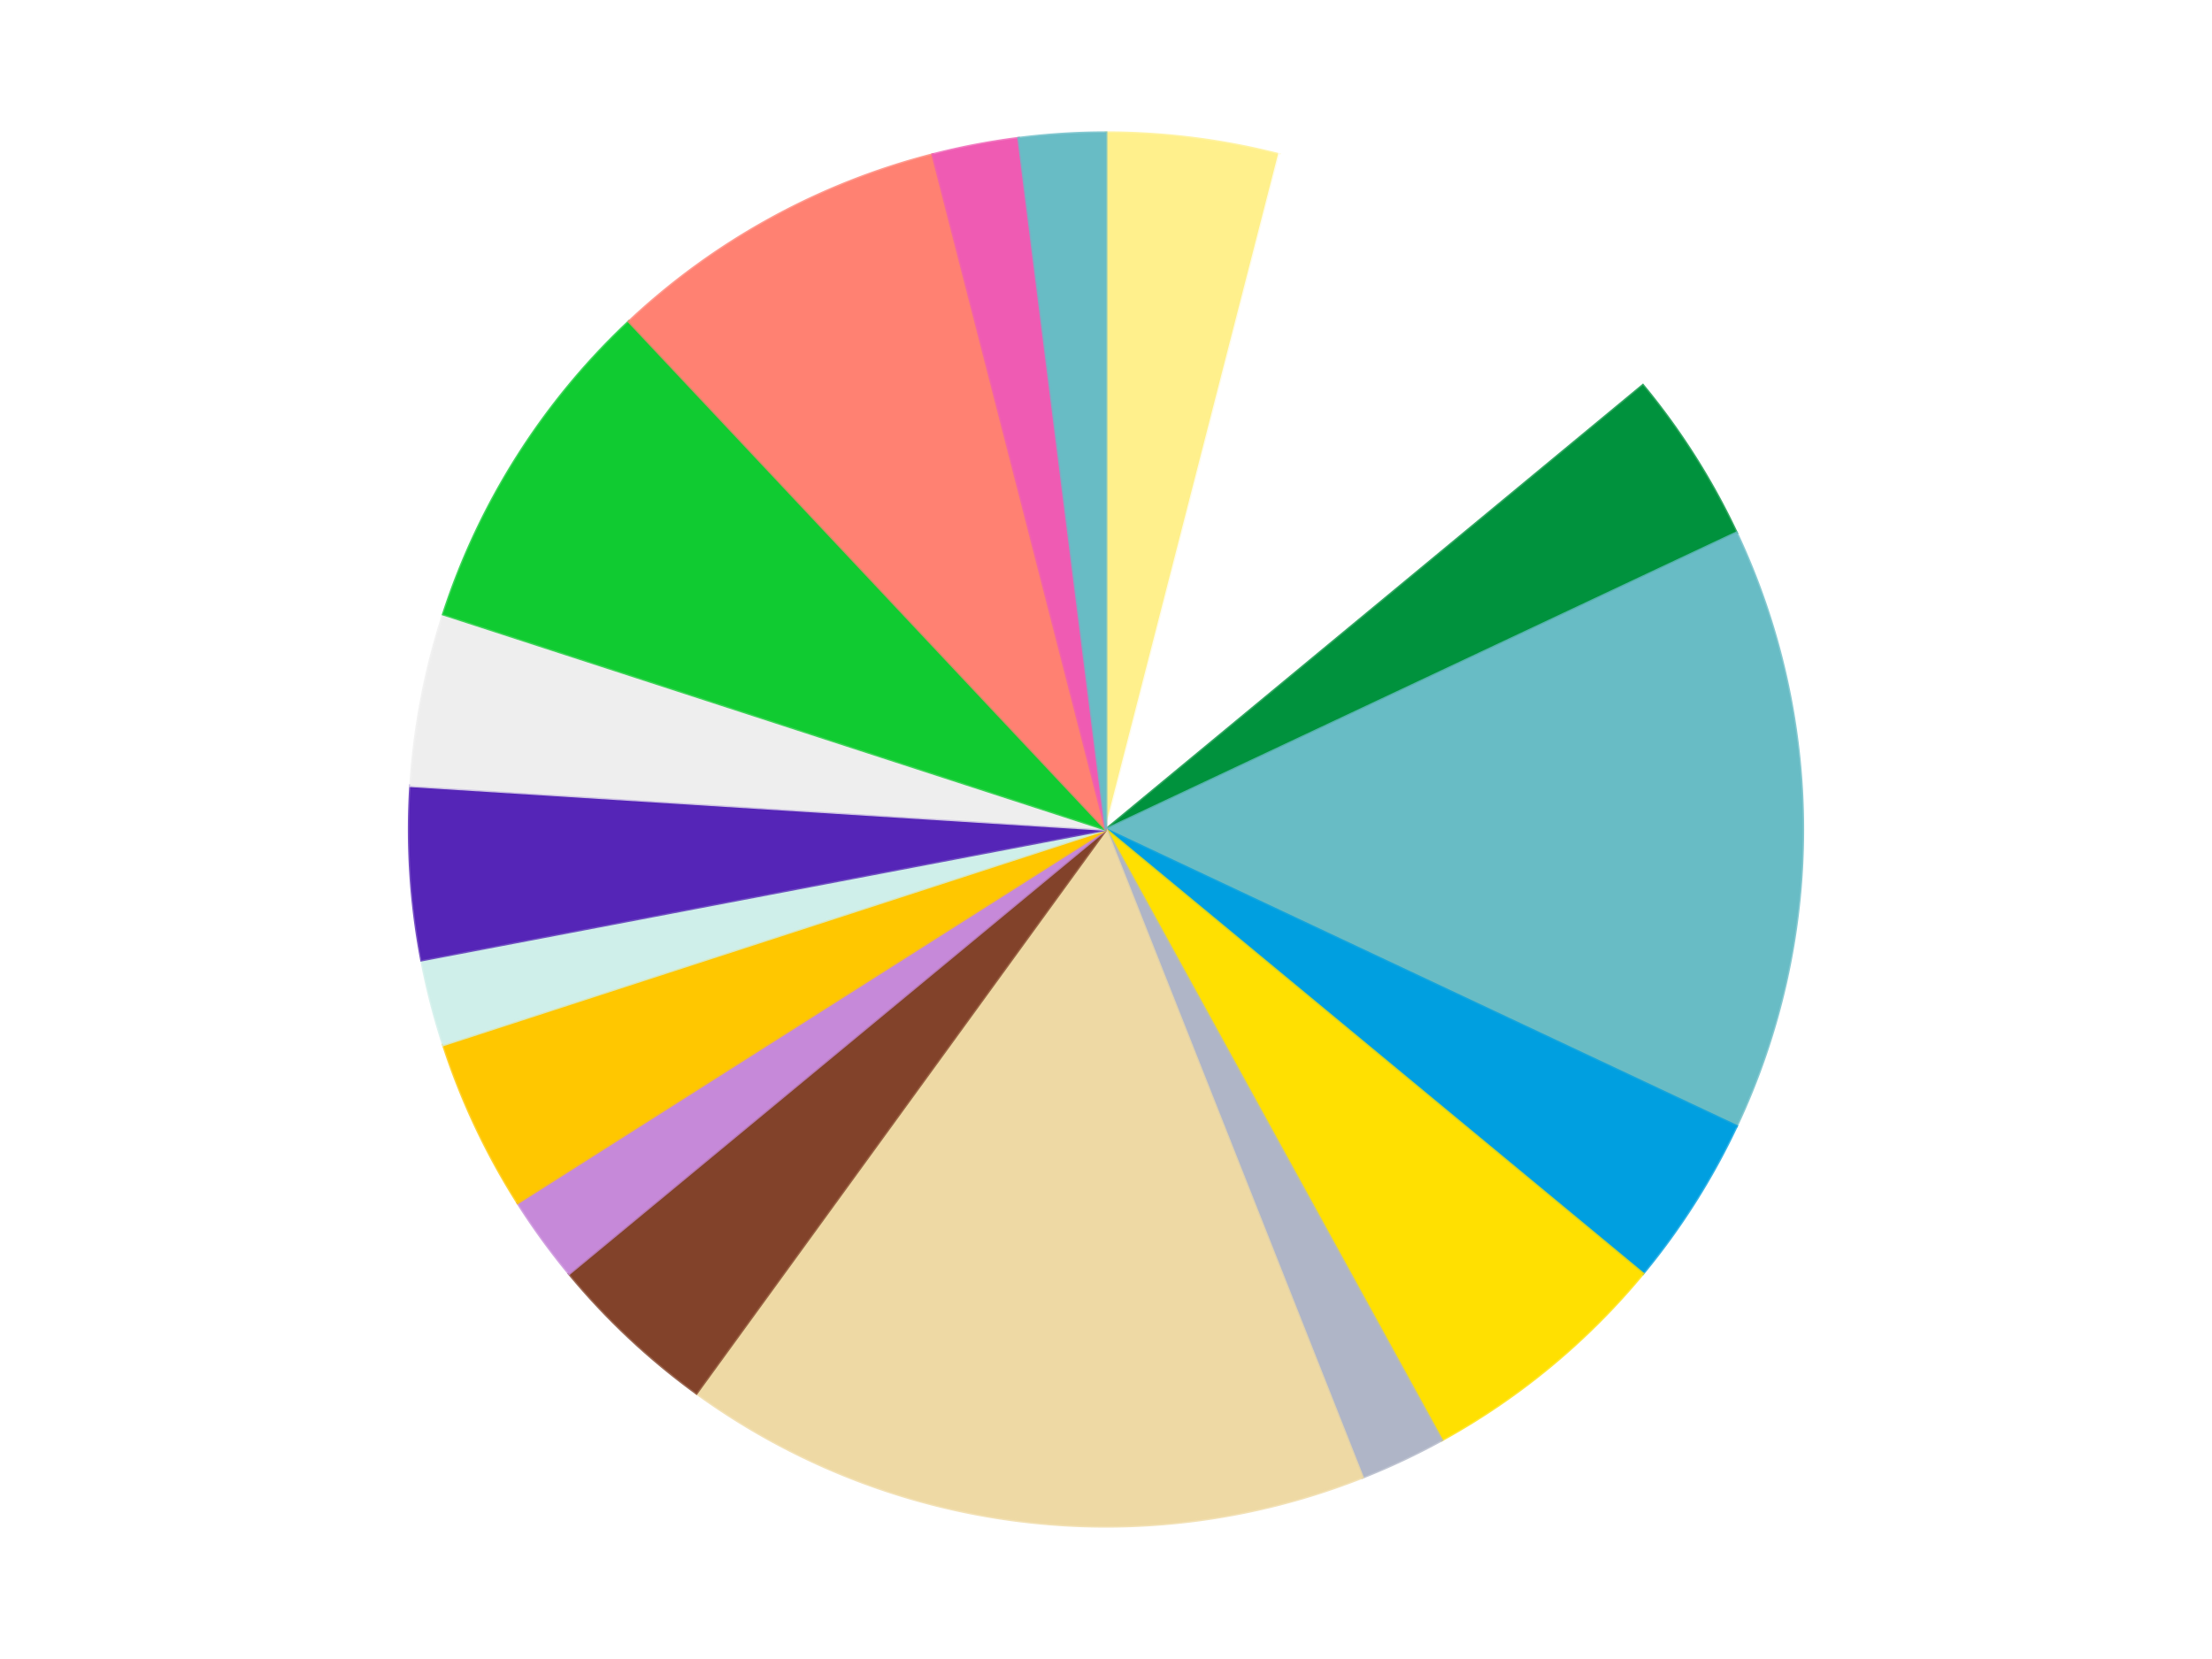
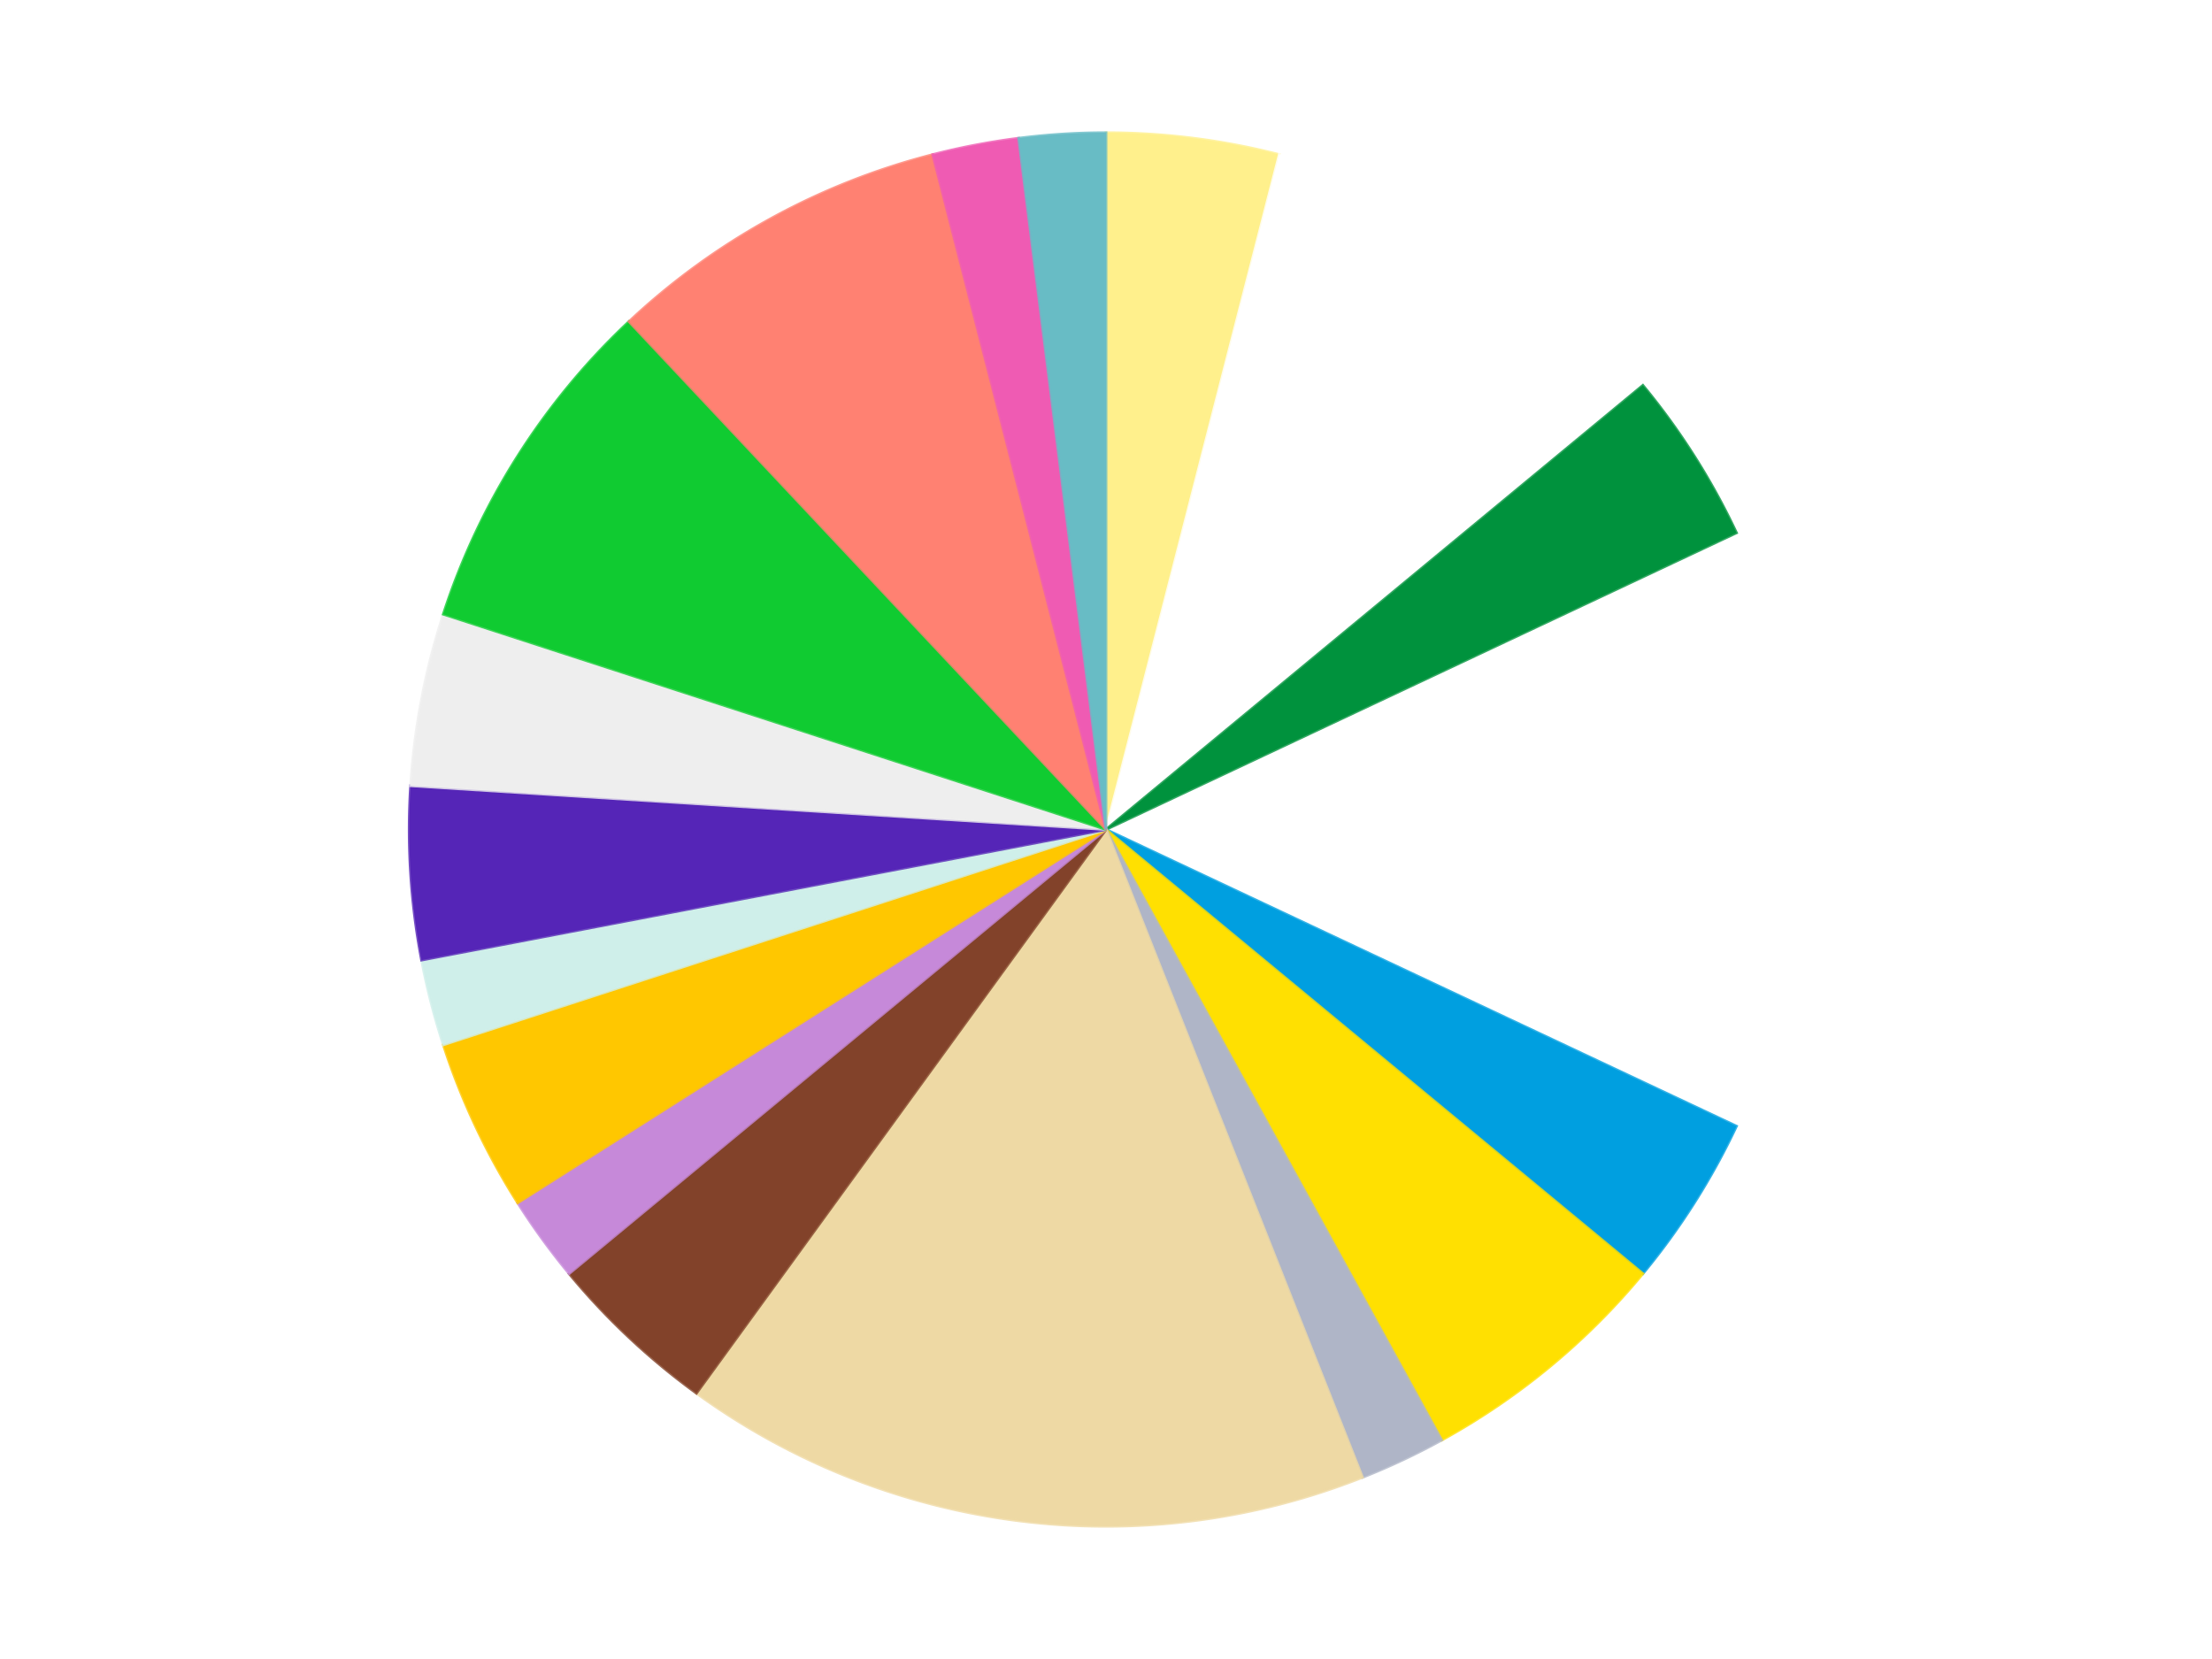
<svg xmlns="http://www.w3.org/2000/svg" xmlns:xlink="http://www.w3.org/1999/xlink" id="chart-f29ad0d9-e7cc-4d62-95a0-8958b87397f9" class="pygal-chart" viewBox="0 0 800 600">
  <defs>
    <style type="text/css">#chart-f29ad0d9-e7cc-4d62-95a0-8958b87397f9{-webkit-user-select:none;-webkit-font-smoothing:antialiased;font-family:Consolas,"Liberation Mono",Menlo,Courier,monospace}#chart-f29ad0d9-e7cc-4d62-95a0-8958b87397f9 .title{font-family:Consolas,"Liberation Mono",Menlo,Courier,monospace;font-size:16px}#chart-f29ad0d9-e7cc-4d62-95a0-8958b87397f9 .legends .legend text{font-family:Consolas,"Liberation Mono",Menlo,Courier,monospace;font-size:14px}#chart-f29ad0d9-e7cc-4d62-95a0-8958b87397f9 .axis text{font-family:Consolas,"Liberation Mono",Menlo,Courier,monospace;font-size:10px}#chart-f29ad0d9-e7cc-4d62-95a0-8958b87397f9 .axis text.major{font-family:Consolas,"Liberation Mono",Menlo,Courier,monospace;font-size:10px}#chart-f29ad0d9-e7cc-4d62-95a0-8958b87397f9 .text-overlay text.value{font-family:Consolas,"Liberation Mono",Menlo,Courier,monospace;font-size:16px}#chart-f29ad0d9-e7cc-4d62-95a0-8958b87397f9 .text-overlay text.label{font-family:Consolas,"Liberation Mono",Menlo,Courier,monospace;font-size:10px}#chart-f29ad0d9-e7cc-4d62-95a0-8958b87397f9 .tooltip{font-family:Consolas,"Liberation Mono",Menlo,Courier,monospace;font-size:14px}#chart-f29ad0d9-e7cc-4d62-95a0-8958b87397f9 text.no_data{font-family:Consolas,"Liberation Mono",Menlo,Courier,monospace;font-size:64px}
#chart-f29ad0d9-e7cc-4d62-95a0-8958b87397f9{background-color:transparent}#chart-f29ad0d9-e7cc-4d62-95a0-8958b87397f9 path,#chart-f29ad0d9-e7cc-4d62-95a0-8958b87397f9 line,#chart-f29ad0d9-e7cc-4d62-95a0-8958b87397f9 rect,#chart-f29ad0d9-e7cc-4d62-95a0-8958b87397f9 circle{-webkit-transition:150ms;-moz-transition:150ms;transition:150ms}#chart-f29ad0d9-e7cc-4d62-95a0-8958b87397f9 .graph &gt; .background{fill:transparent}#chart-f29ad0d9-e7cc-4d62-95a0-8958b87397f9 .plot &gt; .background{fill:transparent}#chart-f29ad0d9-e7cc-4d62-95a0-8958b87397f9 .graph{fill:rgba(0,0,0,.87)}#chart-f29ad0d9-e7cc-4d62-95a0-8958b87397f9 text.no_data{fill:rgba(0,0,0,1)}#chart-f29ad0d9-e7cc-4d62-95a0-8958b87397f9 .title{fill:rgba(0,0,0,1)}#chart-f29ad0d9-e7cc-4d62-95a0-8958b87397f9 .legends .legend text{fill:rgba(0,0,0,.87)}#chart-f29ad0d9-e7cc-4d62-95a0-8958b87397f9 .legends .legend:hover text{fill:rgba(0,0,0,1)}#chart-f29ad0d9-e7cc-4d62-95a0-8958b87397f9 .axis .line{stroke:rgba(0,0,0,1)}#chart-f29ad0d9-e7cc-4d62-95a0-8958b87397f9 .axis .guide.line{stroke:rgba(0,0,0,.54)}#chart-f29ad0d9-e7cc-4d62-95a0-8958b87397f9 .axis .major.line{stroke:rgba(0,0,0,.87)}#chart-f29ad0d9-e7cc-4d62-95a0-8958b87397f9 .axis text.major{fill:rgba(0,0,0,1)}#chart-f29ad0d9-e7cc-4d62-95a0-8958b87397f9 .axis.y .guides:hover .guide.line,#chart-f29ad0d9-e7cc-4d62-95a0-8958b87397f9 .line-graph .axis.x .guides:hover .guide.line,#chart-f29ad0d9-e7cc-4d62-95a0-8958b87397f9 .stackedline-graph .axis.x .guides:hover .guide.line,#chart-f29ad0d9-e7cc-4d62-95a0-8958b87397f9 .xy-graph .axis.x .guides:hover .guide.line{stroke:rgba(0,0,0,1)}#chart-f29ad0d9-e7cc-4d62-95a0-8958b87397f9 .axis .guides:hover text{fill:rgba(0,0,0,1)}#chart-f29ad0d9-e7cc-4d62-95a0-8958b87397f9 .reactive{fill-opacity:1.0;stroke-opacity:.8;stroke-width:1}#chart-f29ad0d9-e7cc-4d62-95a0-8958b87397f9 .ci{stroke:rgba(0,0,0,.87)}#chart-f29ad0d9-e7cc-4d62-95a0-8958b87397f9 .reactive.active,#chart-f29ad0d9-e7cc-4d62-95a0-8958b87397f9 .active .reactive{fill-opacity:0.6;stroke-opacity:.9;stroke-width:4}#chart-f29ad0d9-e7cc-4d62-95a0-8958b87397f9 .ci .reactive.active{stroke-width:1.5}#chart-f29ad0d9-e7cc-4d62-95a0-8958b87397f9 .series text{fill:rgba(0,0,0,1)}#chart-f29ad0d9-e7cc-4d62-95a0-8958b87397f9 .tooltip rect{fill:transparent;stroke:rgba(0,0,0,1);-webkit-transition:opacity 150ms;-moz-transition:opacity 150ms;transition:opacity 150ms}#chart-f29ad0d9-e7cc-4d62-95a0-8958b87397f9 .tooltip .label{fill:rgba(0,0,0,.87)}#chart-f29ad0d9-e7cc-4d62-95a0-8958b87397f9 .tooltip .label{fill:rgba(0,0,0,.87)}#chart-f29ad0d9-e7cc-4d62-95a0-8958b87397f9 .tooltip .legend{font-size:.8em;fill:rgba(0,0,0,.54)}#chart-f29ad0d9-e7cc-4d62-95a0-8958b87397f9 .tooltip .x_label{font-size:.6em;fill:rgba(0,0,0,1)}#chart-f29ad0d9-e7cc-4d62-95a0-8958b87397f9 .tooltip .xlink{font-size:.5em;text-decoration:underline}#chart-f29ad0d9-e7cc-4d62-95a0-8958b87397f9 .tooltip .value{font-size:1.5em}#chart-f29ad0d9-e7cc-4d62-95a0-8958b87397f9 .bound{font-size:.5em}#chart-f29ad0d9-e7cc-4d62-95a0-8958b87397f9 .max-value{font-size:.75em;fill:rgba(0,0,0,.54)}#chart-f29ad0d9-e7cc-4d62-95a0-8958b87397f9 .map-element{fill:transparent;stroke:rgba(0,0,0,.54) !important}#chart-f29ad0d9-e7cc-4d62-95a0-8958b87397f9 .map-element .reactive{fill-opacity:inherit;stroke-opacity:inherit}#chart-f29ad0d9-e7cc-4d62-95a0-8958b87397f9 .color-0,#chart-f29ad0d9-e7cc-4d62-95a0-8958b87397f9 .color-0 a:visited{stroke:#F44336;fill:#F44336}#chart-f29ad0d9-e7cc-4d62-95a0-8958b87397f9 .color-1,#chart-f29ad0d9-e7cc-4d62-95a0-8958b87397f9 .color-1 a:visited{stroke:#3F51B5;fill:#3F51B5}#chart-f29ad0d9-e7cc-4d62-95a0-8958b87397f9 .color-2,#chart-f29ad0d9-e7cc-4d62-95a0-8958b87397f9 .color-2 a:visited{stroke:#009688;fill:#009688}#chart-f29ad0d9-e7cc-4d62-95a0-8958b87397f9 .color-3,#chart-f29ad0d9-e7cc-4d62-95a0-8958b87397f9 .color-3 a:visited{stroke:#FFC107;fill:#FFC107}#chart-f29ad0d9-e7cc-4d62-95a0-8958b87397f9 .color-4,#chart-f29ad0d9-e7cc-4d62-95a0-8958b87397f9 .color-4 a:visited{stroke:#FF5722;fill:#FF5722}#chart-f29ad0d9-e7cc-4d62-95a0-8958b87397f9 .color-5,#chart-f29ad0d9-e7cc-4d62-95a0-8958b87397f9 .color-5 a:visited{stroke:#9C27B0;fill:#9C27B0}#chart-f29ad0d9-e7cc-4d62-95a0-8958b87397f9 .color-6,#chart-f29ad0d9-e7cc-4d62-95a0-8958b87397f9 .color-6 a:visited{stroke:#03A9F4;fill:#03A9F4}#chart-f29ad0d9-e7cc-4d62-95a0-8958b87397f9 .color-7,#chart-f29ad0d9-e7cc-4d62-95a0-8958b87397f9 .color-7 a:visited{stroke:#8BC34A;fill:#8BC34A}#chart-f29ad0d9-e7cc-4d62-95a0-8958b87397f9 .color-8,#chart-f29ad0d9-e7cc-4d62-95a0-8958b87397f9 .color-8 a:visited{stroke:#FF9800;fill:#FF9800}#chart-f29ad0d9-e7cc-4d62-95a0-8958b87397f9 .color-9,#chart-f29ad0d9-e7cc-4d62-95a0-8958b87397f9 .color-9 a:visited{stroke:#E91E63;fill:#E91E63}#chart-f29ad0d9-e7cc-4d62-95a0-8958b87397f9 .color-10,#chart-f29ad0d9-e7cc-4d62-95a0-8958b87397f9 .color-10 a:visited{stroke:#2196F3;fill:#2196F3}#chart-f29ad0d9-e7cc-4d62-95a0-8958b87397f9 .color-11,#chart-f29ad0d9-e7cc-4d62-95a0-8958b87397f9 .color-11 a:visited{stroke:#4CAF50;fill:#4CAF50}#chart-f29ad0d9-e7cc-4d62-95a0-8958b87397f9 .color-12,#chart-f29ad0d9-e7cc-4d62-95a0-8958b87397f9 .color-12 a:visited{stroke:#FFEB3B;fill:#FFEB3B}#chart-f29ad0d9-e7cc-4d62-95a0-8958b87397f9 .color-13,#chart-f29ad0d9-e7cc-4d62-95a0-8958b87397f9 .color-13 a:visited{stroke:#673AB7;fill:#673AB7}#chart-f29ad0d9-e7cc-4d62-95a0-8958b87397f9 .color-14,#chart-f29ad0d9-e7cc-4d62-95a0-8958b87397f9 .color-14 a:visited{stroke:#00BCD4;fill:#00BCD4}#chart-f29ad0d9-e7cc-4d62-95a0-8958b87397f9 .color-15,#chart-f29ad0d9-e7cc-4d62-95a0-8958b87397f9 .color-15 a:visited{stroke:#CDDC39;fill:#CDDC39}#chart-f29ad0d9-e7cc-4d62-95a0-8958b87397f9 .color-16,#chart-f29ad0d9-e7cc-4d62-95a0-8958b87397f9 .color-16 a:visited{stroke:#9E9E9E;fill:#9E9E9E}#chart-f29ad0d9-e7cc-4d62-95a0-8958b87397f9 .color-17,#chart-f29ad0d9-e7cc-4d62-95a0-8958b87397f9 .color-17 a:visited{stroke:#607D8B;fill:#607D8B}#chart-f29ad0d9-e7cc-4d62-95a0-8958b87397f9 .text-overlay .color-0 text{fill:black}#chart-f29ad0d9-e7cc-4d62-95a0-8958b87397f9 .text-overlay .color-1 text{fill:black}#chart-f29ad0d9-e7cc-4d62-95a0-8958b87397f9 .text-overlay .color-2 text{fill:black}#chart-f29ad0d9-e7cc-4d62-95a0-8958b87397f9 .text-overlay .color-3 text{fill:black}#chart-f29ad0d9-e7cc-4d62-95a0-8958b87397f9 .text-overlay .color-4 text{fill:black}#chart-f29ad0d9-e7cc-4d62-95a0-8958b87397f9 .text-overlay .color-5 text{fill:black}#chart-f29ad0d9-e7cc-4d62-95a0-8958b87397f9 .text-overlay .color-6 text{fill:black}#chart-f29ad0d9-e7cc-4d62-95a0-8958b87397f9 .text-overlay .color-7 text{fill:black}#chart-f29ad0d9-e7cc-4d62-95a0-8958b87397f9 .text-overlay .color-8 text{fill:black}#chart-f29ad0d9-e7cc-4d62-95a0-8958b87397f9 .text-overlay .color-9 text{fill:black}#chart-f29ad0d9-e7cc-4d62-95a0-8958b87397f9 .text-overlay .color-10 text{fill:black}#chart-f29ad0d9-e7cc-4d62-95a0-8958b87397f9 .text-overlay .color-11 text{fill:black}#chart-f29ad0d9-e7cc-4d62-95a0-8958b87397f9 .text-overlay .color-12 text{fill:black}#chart-f29ad0d9-e7cc-4d62-95a0-8958b87397f9 .text-overlay .color-13 text{fill:black}#chart-f29ad0d9-e7cc-4d62-95a0-8958b87397f9 .text-overlay .color-14 text{fill:black}#chart-f29ad0d9-e7cc-4d62-95a0-8958b87397f9 .text-overlay .color-15 text{fill:black}#chart-f29ad0d9-e7cc-4d62-95a0-8958b87397f9 .text-overlay .color-16 text{fill:black}#chart-f29ad0d9-e7cc-4d62-95a0-8958b87397f9 .text-overlay .color-17 text{fill:black}
#chart-f29ad0d9-e7cc-4d62-95a0-8958b87397f9 text.no_data{text-anchor:middle}#chart-f29ad0d9-e7cc-4d62-95a0-8958b87397f9 .guide.line{fill:none}#chart-f29ad0d9-e7cc-4d62-95a0-8958b87397f9 .centered{text-anchor:middle}#chart-f29ad0d9-e7cc-4d62-95a0-8958b87397f9 .title{text-anchor:middle}#chart-f29ad0d9-e7cc-4d62-95a0-8958b87397f9 .legends .legend text{fill-opacity:1}#chart-f29ad0d9-e7cc-4d62-95a0-8958b87397f9 .axis.x text{text-anchor:middle}#chart-f29ad0d9-e7cc-4d62-95a0-8958b87397f9 .axis.x:not(.web) text[transform]{text-anchor:start}#chart-f29ad0d9-e7cc-4d62-95a0-8958b87397f9 .axis.x:not(.web) text[transform].backwards{text-anchor:end}#chart-f29ad0d9-e7cc-4d62-95a0-8958b87397f9 .axis.y text{text-anchor:end}#chart-f29ad0d9-e7cc-4d62-95a0-8958b87397f9 .axis.y text[transform].backwards{text-anchor:start}#chart-f29ad0d9-e7cc-4d62-95a0-8958b87397f9 .axis.y2 text{text-anchor:start}#chart-f29ad0d9-e7cc-4d62-95a0-8958b87397f9 .axis.y2 text[transform].backwards{text-anchor:end}#chart-f29ad0d9-e7cc-4d62-95a0-8958b87397f9 .axis .guide.line{stroke-dasharray:4,4;stroke:black}#chart-f29ad0d9-e7cc-4d62-95a0-8958b87397f9 .axis .major.guide.line{stroke-dasharray:6,6;stroke:black}#chart-f29ad0d9-e7cc-4d62-95a0-8958b87397f9 .horizontal .axis.y .guide.line,#chart-f29ad0d9-e7cc-4d62-95a0-8958b87397f9 .horizontal .axis.y2 .guide.line,#chart-f29ad0d9-e7cc-4d62-95a0-8958b87397f9 .vertical .axis.x .guide.line{opacity:0}#chart-f29ad0d9-e7cc-4d62-95a0-8958b87397f9 .horizontal .axis.always_show .guide.line,#chart-f29ad0d9-e7cc-4d62-95a0-8958b87397f9 .vertical .axis.always_show .guide.line{opacity:1 !important}#chart-f29ad0d9-e7cc-4d62-95a0-8958b87397f9 .axis.y .guides:hover .guide.line,#chart-f29ad0d9-e7cc-4d62-95a0-8958b87397f9 .axis.y2 .guides:hover .guide.line,#chart-f29ad0d9-e7cc-4d62-95a0-8958b87397f9 .axis.x .guides:hover .guide.line{opacity:1}#chart-f29ad0d9-e7cc-4d62-95a0-8958b87397f9 .axis .guides:hover text{opacity:1}#chart-f29ad0d9-e7cc-4d62-95a0-8958b87397f9 .nofill{fill:none}#chart-f29ad0d9-e7cc-4d62-95a0-8958b87397f9 .subtle-fill{fill-opacity:.2}#chart-f29ad0d9-e7cc-4d62-95a0-8958b87397f9 .dot{stroke-width:1px;fill-opacity:1;stroke-opacity:1}#chart-f29ad0d9-e7cc-4d62-95a0-8958b87397f9 .dot.active{stroke-width:5px}#chart-f29ad0d9-e7cc-4d62-95a0-8958b87397f9 .dot.negative{fill:transparent}#chart-f29ad0d9-e7cc-4d62-95a0-8958b87397f9 text,#chart-f29ad0d9-e7cc-4d62-95a0-8958b87397f9 tspan{stroke:none !important}#chart-f29ad0d9-e7cc-4d62-95a0-8958b87397f9 .series text.active{opacity:1}#chart-f29ad0d9-e7cc-4d62-95a0-8958b87397f9 .tooltip rect{fill-opacity:.95;stroke-width:.5}#chart-f29ad0d9-e7cc-4d62-95a0-8958b87397f9 .tooltip text{fill-opacity:1}#chart-f29ad0d9-e7cc-4d62-95a0-8958b87397f9 .showable{visibility:hidden}#chart-f29ad0d9-e7cc-4d62-95a0-8958b87397f9 .showable.shown{visibility:visible}#chart-f29ad0d9-e7cc-4d62-95a0-8958b87397f9 .gauge-background{fill:rgba(229,229,229,1);stroke:none}#chart-f29ad0d9-e7cc-4d62-95a0-8958b87397f9 .bg-lines{stroke:transparent;stroke-width:2px}</style>
    <script type="text/javascript">window.pygal = window.pygal || {};window.pygal.config = window.pygal.config || {};window.pygal.config['f29ad0d9-e7cc-4d62-95a0-8958b87397f9'] = {"allow_interruptions": false, "box_mode": "extremes", "classes": ["pygal-chart"], "css": ["file://style.css", "file://graph.css"], "defs": [], "disable_xml_declaration": false, "dots_size": 2.5, "dynamic_print_values": false, "explicit_size": false, "fill": false, "force_uri_protocol": "https", "formatter": null, "half_pie": false, "height": 600, "include_x_axis": false, "inner_radius": 0, "interpolate": null, "interpolation_parameters": {}, "interpolation_precision": 250, "inverse_y_axis": false, "js": ["//kozea.github.io/pygal.js/2.0.x/pygal-tooltips.min.js"], "legend_at_bottom": false, "legend_at_bottom_columns": null, "legend_box_size": 12, "logarithmic": false, "margin": 20, "margin_bottom": null, "margin_left": null, "margin_right": null, "margin_top": null, "max_scale": 16, "min_scale": 4, "missing_value_fill_truncation": "x", "no_data_text": "No data", "no_prefix": false, "order_min": null, "pretty_print": false, "print_labels": false, "print_values": false, "print_values_position": "center", "print_zeroes": true, "range": null, "rounded_bars": null, "secondary_range": null, "show_dots": true, "show_legend": false, "show_minor_x_labels": true, "show_minor_y_labels": true, "show_only_major_dots": false, "show_x_guides": false, "show_x_labels": true, "show_y_guides": true, "show_y_labels": true, "spacing": 10, "stack_from_top": false, "strict": false, "stroke": true, "stroke_style": null, "style": {"background": "transparent", "ci_colors": [], "colors": ["#F44336", "#3F51B5", "#009688", "#FFC107", "#FF5722", "#9C27B0", "#03A9F4", "#8BC34A", "#FF9800", "#E91E63", "#2196F3", "#4CAF50", "#FFEB3B", "#673AB7", "#00BCD4", "#CDDC39", "#9E9E9E", "#607D8B"], "dot_opacity": "1", "font_family": "Consolas, \"Liberation Mono\", Menlo, Courier, monospace", "foreground": "rgba(0, 0, 0, .87)", "foreground_strong": "rgba(0, 0, 0, 1)", "foreground_subtle": "rgba(0, 0, 0, .54)", "guide_stroke_color": "black", "guide_stroke_dasharray": "4,4", "label_font_family": "Consolas, \"Liberation Mono\", Menlo, Courier, monospace", "label_font_size": 10, "legend_font_family": "Consolas, \"Liberation Mono\", Menlo, Courier, monospace", "legend_font_size": 14, "major_guide_stroke_color": "black", "major_guide_stroke_dasharray": "6,6", "major_label_font_family": "Consolas, \"Liberation Mono\", Menlo, Courier, monospace", "major_label_font_size": 10, "no_data_font_family": "Consolas, \"Liberation Mono\", Menlo, Courier, monospace", "no_data_font_size": 64, "opacity": "1.0", "opacity_hover": "0.6", "plot_background": "transparent", "stroke_opacity": ".8", "stroke_opacity_hover": ".9", "stroke_width": "1", "stroke_width_hover": "4", "title_font_family": "Consolas, \"Liberation Mono\", Menlo, Courier, monospace", "title_font_size": 16, "tooltip_font_family": "Consolas, \"Liberation Mono\", Menlo, Courier, monospace", "tooltip_font_size": 14, "transition": "150ms", "value_background": "rgba(229, 229, 229, 1)", "value_colors": [], "value_font_family": "Consolas, \"Liberation Mono\", Menlo, Courier, monospace", "value_font_size": 16, "value_label_font_family": "Consolas, \"Liberation Mono\", Menlo, Courier, monospace", "value_label_font_size": 10}, "title": null, "tooltip_border_radius": 0, "tooltip_fancy_mode": true, "truncate_label": null, "truncate_legend": null, "width": 800, "x_label_rotation": 0, "x_labels": null, "x_labels_major": null, "x_labels_major_count": null, "x_labels_major_every": null, "x_title": null, "xrange": null, "y_label_rotation": 0, "y_labels": null, "y_labels_major": null, "y_labels_major_count": null, "y_labels_major_every": null, "y_title": null, "zero": 0, "legends": ["Bright Light Yellow", "White", "Green", "Trans-Light Blue", "Dark Azure", "Yellow", "Light Bluish Gray", "Tan", "Reddish Brown", "Medium Lavender", "Bright Light Orange", "Light Aqua", "Trans-Purple", "Trans-Clear", "Bright Green", "Coral", "Dark Pink", "Satin Trans-Light Blue"]}</script>
    <script type="text/javascript" xlink:href="https://kozea.github.io/pygal.js/2.0.x/pygal-tooltips.min.js" />
  </defs>
  <title>Pygal</title>
  <g class="graph pie-graph vertical">
    <rect x="0" y="0" width="800" height="600" class="background" />
    <g transform="translate(20, 20)" class="plot">
-       <rect x="0" y="0" width="760" height="560" class="background" />
      <g class="series serie-0 color-0">
        <g class="slices">
          <g class="slice" style="fill: #FFF08C; stroke: #FFF08C">
            <path d="M380 28 A252 252 0 0 1 442.67 35.917 L380 280 A0 0 0 0 0 380 280 z" class="slice reactive tooltip-trigger" />
            <desc class="value">2</desc>
            <desc class="x centered">395.79198742910233</desc>
            <desc class="y centered">154.99354763437577</desc>
          </g>
        </g>
      </g>
      <g class="series serie-1 color-1">
        <g class="slices">
          <g class="slice" style="fill: #FFFFFF; stroke: #FFFFFF">
            <path d="M442.67 35.917 A252 252 0 0 1 574.169 119.369 L380 280 A0 0 0 0 0 380 280 z" class="slice reactive tooltip-trigger" />
            <desc class="value">5</desc>
            <desc class="x centered">447.5141761673536</desc>
            <desc class="y centered">173.6146813867461</desc>
          </g>
        </g>
      </g>
      <g class="series serie-2 color-2">
        <g class="slices">
          <g class="slice" style="fill: #00923D; stroke: #00923D">
            <path d="M574.169 119.369 A252 252 0 0 1 608.016 172.704 L380 280 A0 0 0 0 0 380 280 z" class="slice reactive tooltip-trigger" />
            <desc class="value">2</desc>
            <desc class="x centered">486.3853186132539</desc>
            <desc class="y centered">212.48582383264642</desc>
          </g>
        </g>
      </g>
      <g class="series serie-3 color-3">
        <g class="slices">
          <g class="slice" style="fill: #68BCC5; stroke: #68BCC5">
-             <path d="M608.016 172.704 A252 252 0 0 1 608.016 387.296 L380 280 A0 0 0 0 0 380 280 z" class="slice reactive tooltip-trigger" />
            <desc class="value">7</desc>
            <desc class="x centered">506.0</desc>
            <desc class="y centered">280.0</desc>
          </g>
        </g>
      </g>
      <g class="series serie-4 color-4">
        <g class="slices">
          <g class="slice" style="fill: #009FE0; stroke: #009FE0">
            <path d="M608.016 387.296 A252 252 0 0 1 574.169 440.631 L380 280 A0 0 0 0 0 380 280 z" class="slice reactive tooltip-trigger" />
            <desc class="value">2</desc>
            <desc class="x centered">486.3853186132539</desc>
            <desc class="y centered">347.51417616735364</desc>
          </g>
        </g>
      </g>
      <g class="series serie-5 color-5">
        <g class="slices">
          <g class="slice" style="fill: #FFE001; stroke: #FFE001">
            <path d="M574.169 440.631 A252 252 0 0 1 501.402 500.829 L380 280 A0 0 0 0 0 380 280 z" class="slice reactive tooltip-trigger" />
            <desc class="value">3</desc>
            <desc class="x centered">460.31542270833495</desc>
            <desc class="y centered">377.0846685897494</desc>
          </g>
        </g>
      </g>
      <g class="series serie-6 color-6">
        <g class="slices">
          <g class="slice" style="fill: #AFB5C7; stroke: #AFB5C7">
            <path d="M501.402 500.829 A252 252 0 0 1 472.767 514.304 L380 280 A0 0 0 0 0 380 280 z" class="slice reactive tooltip-trigger" />
            <desc class="value">1</desc>
            <desc class="x centered">433.6481907371991</desc>
            <desc class="y centered">394.0082086107185</desc>
          </g>
        </g>
      </g>
      <g class="series serie-7 color-7">
        <g class="slices">
          <g class="slice" style="fill: #EED9A4; stroke: #EED9A4">
            <path d="M472.767 514.304 A252 252 0 0 1 231.878 483.872 L380 280 A0 0 0 0 0 380 280 z" class="slice reactive tooltip-trigger" />
            <desc class="value">8</desc>
            <desc class="x centered">364.20801257089767</desc>
            <desc class="y centered">405.0064523656242</desc>
          </g>
        </g>
      </g>
      <g class="series serie-8 color-8">
        <g class="slices">
          <g class="slice" style="fill: #82422A; stroke: #82422A">
            <path d="M231.878 483.872 A252 252 0 0 1 185.831 440.631 L380 280 A0 0 0 0 0 380 280 z" class="slice reactive tooltip-trigger" />
            <desc class="value">2</desc>
            <desc class="x centered">293.74706465298516</desc>
            <desc class="y centered">371.85004705509783</desc>
          </g>
        </g>
      </g>
      <g class="series serie-9 color-9">
        <g class="slices">
          <g class="slice" style="fill: #C689D9; stroke: #C689D9">
            <path d="M185.831 440.631 A252 252 0 0 1 167.229 415.028 L380 280 A0 0 0 0 0 380 280 z" class="slice reactive tooltip-trigger" />
            <desc class="value">1</desc>
            <desc class="x centered">278.06385870875664</desc>
            <desc class="y centered">354.06094178885166</desc>
          </g>
        </g>
      </g>
      <g class="series serie-10 color-10">
        <g class="slices">
          <g class="slice" style="fill: #FFC700; stroke: #FFC700">
            <path d="M167.229 415.028 A252 252 0 0 1 140.334 357.872 L380 280 A0 0 0 0 0 380 280 z" class="slice reactive tooltip-trigger" />
            <desc class="value">2</desc>
            <desc class="x centered">265.9917913892815</desc>
            <desc class="y centered">333.6481907371991</desc>
          </g>
        </g>
      </g>
      <g class="series serie-11 color-11">
        <g class="slices">
          <g class="slice" style="fill: #CFEFEA; stroke: #CFEFEA">
            <path d="M140.334 357.872 A252 252 0 0 1 132.464 327.22 L380 280 A0 0 0 0 0 380 280 z" class="slice reactive tooltip-trigger" />
            <desc class="value">1</desc>
            <desc class="x centered">257.9585216977925</desc>
            <desc class="y centered">311.3349257827717</desc>
          </g>
        </g>
      </g>
      <g class="series serie-12 color-12">
        <g class="slices">
          <g class="slice" style="fill: #5525B7; stroke: #5525B7">
            <path d="M132.464 327.22 A252 252 0 0 1 128.497 264.177 L380 280 A0 0 0 0 0 380 280 z" class="slice reactive tooltip-trigger" />
            <desc class="value">2</desc>
            <desc class="x centered">254.24863221803776</desc>
            <desc class="y centered">287.91160546069335</desc>
          </g>
        </g>
      </g>
      <g class="series serie-13 color-13">
        <g class="slices">
          <g class="slice" style="fill: #EEEEEE; stroke: #EEEEEE">
            <path d="M128.497 264.177 A252 252 0 0 1 140.334 202.128 L380 280 A0 0 0 0 0 380 280 z" class="slice reactive tooltip-trigger" />
            <desc class="value">2</desc>
            <desc class="x centered">256.23180640818526</desc>
            <desc class="y centered">256.3899543621985</desc>
          </g>
        </g>
      </g>
      <g class="series serie-14 color-14">
        <g class="slices">
          <g class="slice" style="fill: #10CB31; stroke: #10CB31">
            <path d="M140.334 202.128 A252 252 0 0 1 207.494 96.3 L380 280 A0 0 0 0 0 380 280 z" class="slice reactive tooltip-trigger" />
            <desc class="value">4</desc>
            <desc class="x centered">273.6146813867462</desc>
            <desc class="y centered">212.48582383264622</desc>
          </g>
        </g>
      </g>
      <g class="series serie-15 color-15">
        <g class="slices">
          <g class="slice" style="fill: #FF8172; stroke: #FF8172">
            <path d="M207.494 96.3 A252 252 0 0 1 317.33 35.917 L380 280 A0 0 0 0 0 380 280 z" class="slice reactive tooltip-trigger" />
            <desc class="value">4</desc>
            <desc class="x centered">319.2990370631841</desc>
            <desc class="y centered">169.58535831447307</desc>
          </g>
        </g>
      </g>
      <g class="series serie-16 color-16">
        <g class="slices">
          <g class="slice" style="fill: #EF5BB3; stroke: #EF5BB3">
            <path d="M317.33 35.917 A252 252 0 0 1 348.416 29.987 L380 280 A0 0 0 0 0 380 280 z" class="slice reactive tooltip-trigger" />
            <desc class="value">1</desc>
            <desc class="x centered">356.3899543621988</desc>
            <desc class="y centered">156.2318064081852</desc>
          </g>
        </g>
      </g>
      <g class="series serie-17 color-17">
        <g class="slices">
          <g class="slice" style="fill: #68BCC5; stroke: #68BCC5">
            <path d="M348.416 29.987 A252 252 0 0 1 380 28 L380 280 A0 0 0 0 0 380 280 z" class="slice reactive tooltip-trigger" />
            <desc class="value">1</desc>
            <desc class="x centered">372.08839453930665</desc>
            <desc class="y centered">154.24863221803776</desc>
          </g>
        </g>
      </g>
    </g>
    <g class="titles" />
    <g transform="translate(20, 20)" class="plot overlay">
      <g class="series serie-0 color-0" />
      <g class="series serie-1 color-1" />
      <g class="series serie-2 color-2" />
      <g class="series serie-3 color-3" />
      <g class="series serie-4 color-4" />
      <g class="series serie-5 color-5" />
      <g class="series serie-6 color-6" />
      <g class="series serie-7 color-7" />
      <g class="series serie-8 color-8" />
      <g class="series serie-9 color-9" />
      <g class="series serie-10 color-10" />
      <g class="series serie-11 color-11" />
      <g class="series serie-12 color-12" />
      <g class="series serie-13 color-13" />
      <g class="series serie-14 color-14" />
      <g class="series serie-15 color-15" />
      <g class="series serie-16 color-16" />
      <g class="series serie-17 color-17" />
    </g>
    <g transform="translate(20, 20)" class="plot text-overlay">
      <g class="series serie-0 color-0" />
      <g class="series serie-1 color-1" />
      <g class="series serie-2 color-2" />
      <g class="series serie-3 color-3" />
      <g class="series serie-4 color-4" />
      <g class="series serie-5 color-5" />
      <g class="series serie-6 color-6" />
      <g class="series serie-7 color-7" />
      <g class="series serie-8 color-8" />
      <g class="series serie-9 color-9" />
      <g class="series serie-10 color-10" />
      <g class="series serie-11 color-11" />
      <g class="series serie-12 color-12" />
      <g class="series serie-13 color-13" />
      <g class="series serie-14 color-14" />
      <g class="series serie-15 color-15" />
      <g class="series serie-16 color-16" />
      <g class="series serie-17 color-17" />
    </g>
    <g transform="translate(20, 20)" class="plot tooltip-overlay">
      <g transform="translate(0 0)" style="opacity: 0" class="tooltip">
        <rect rx="0" ry="0" width="0" height="0" class="tooltip-box" />
        <g class="text" />
      </g>
    </g>
  </g>
</svg>